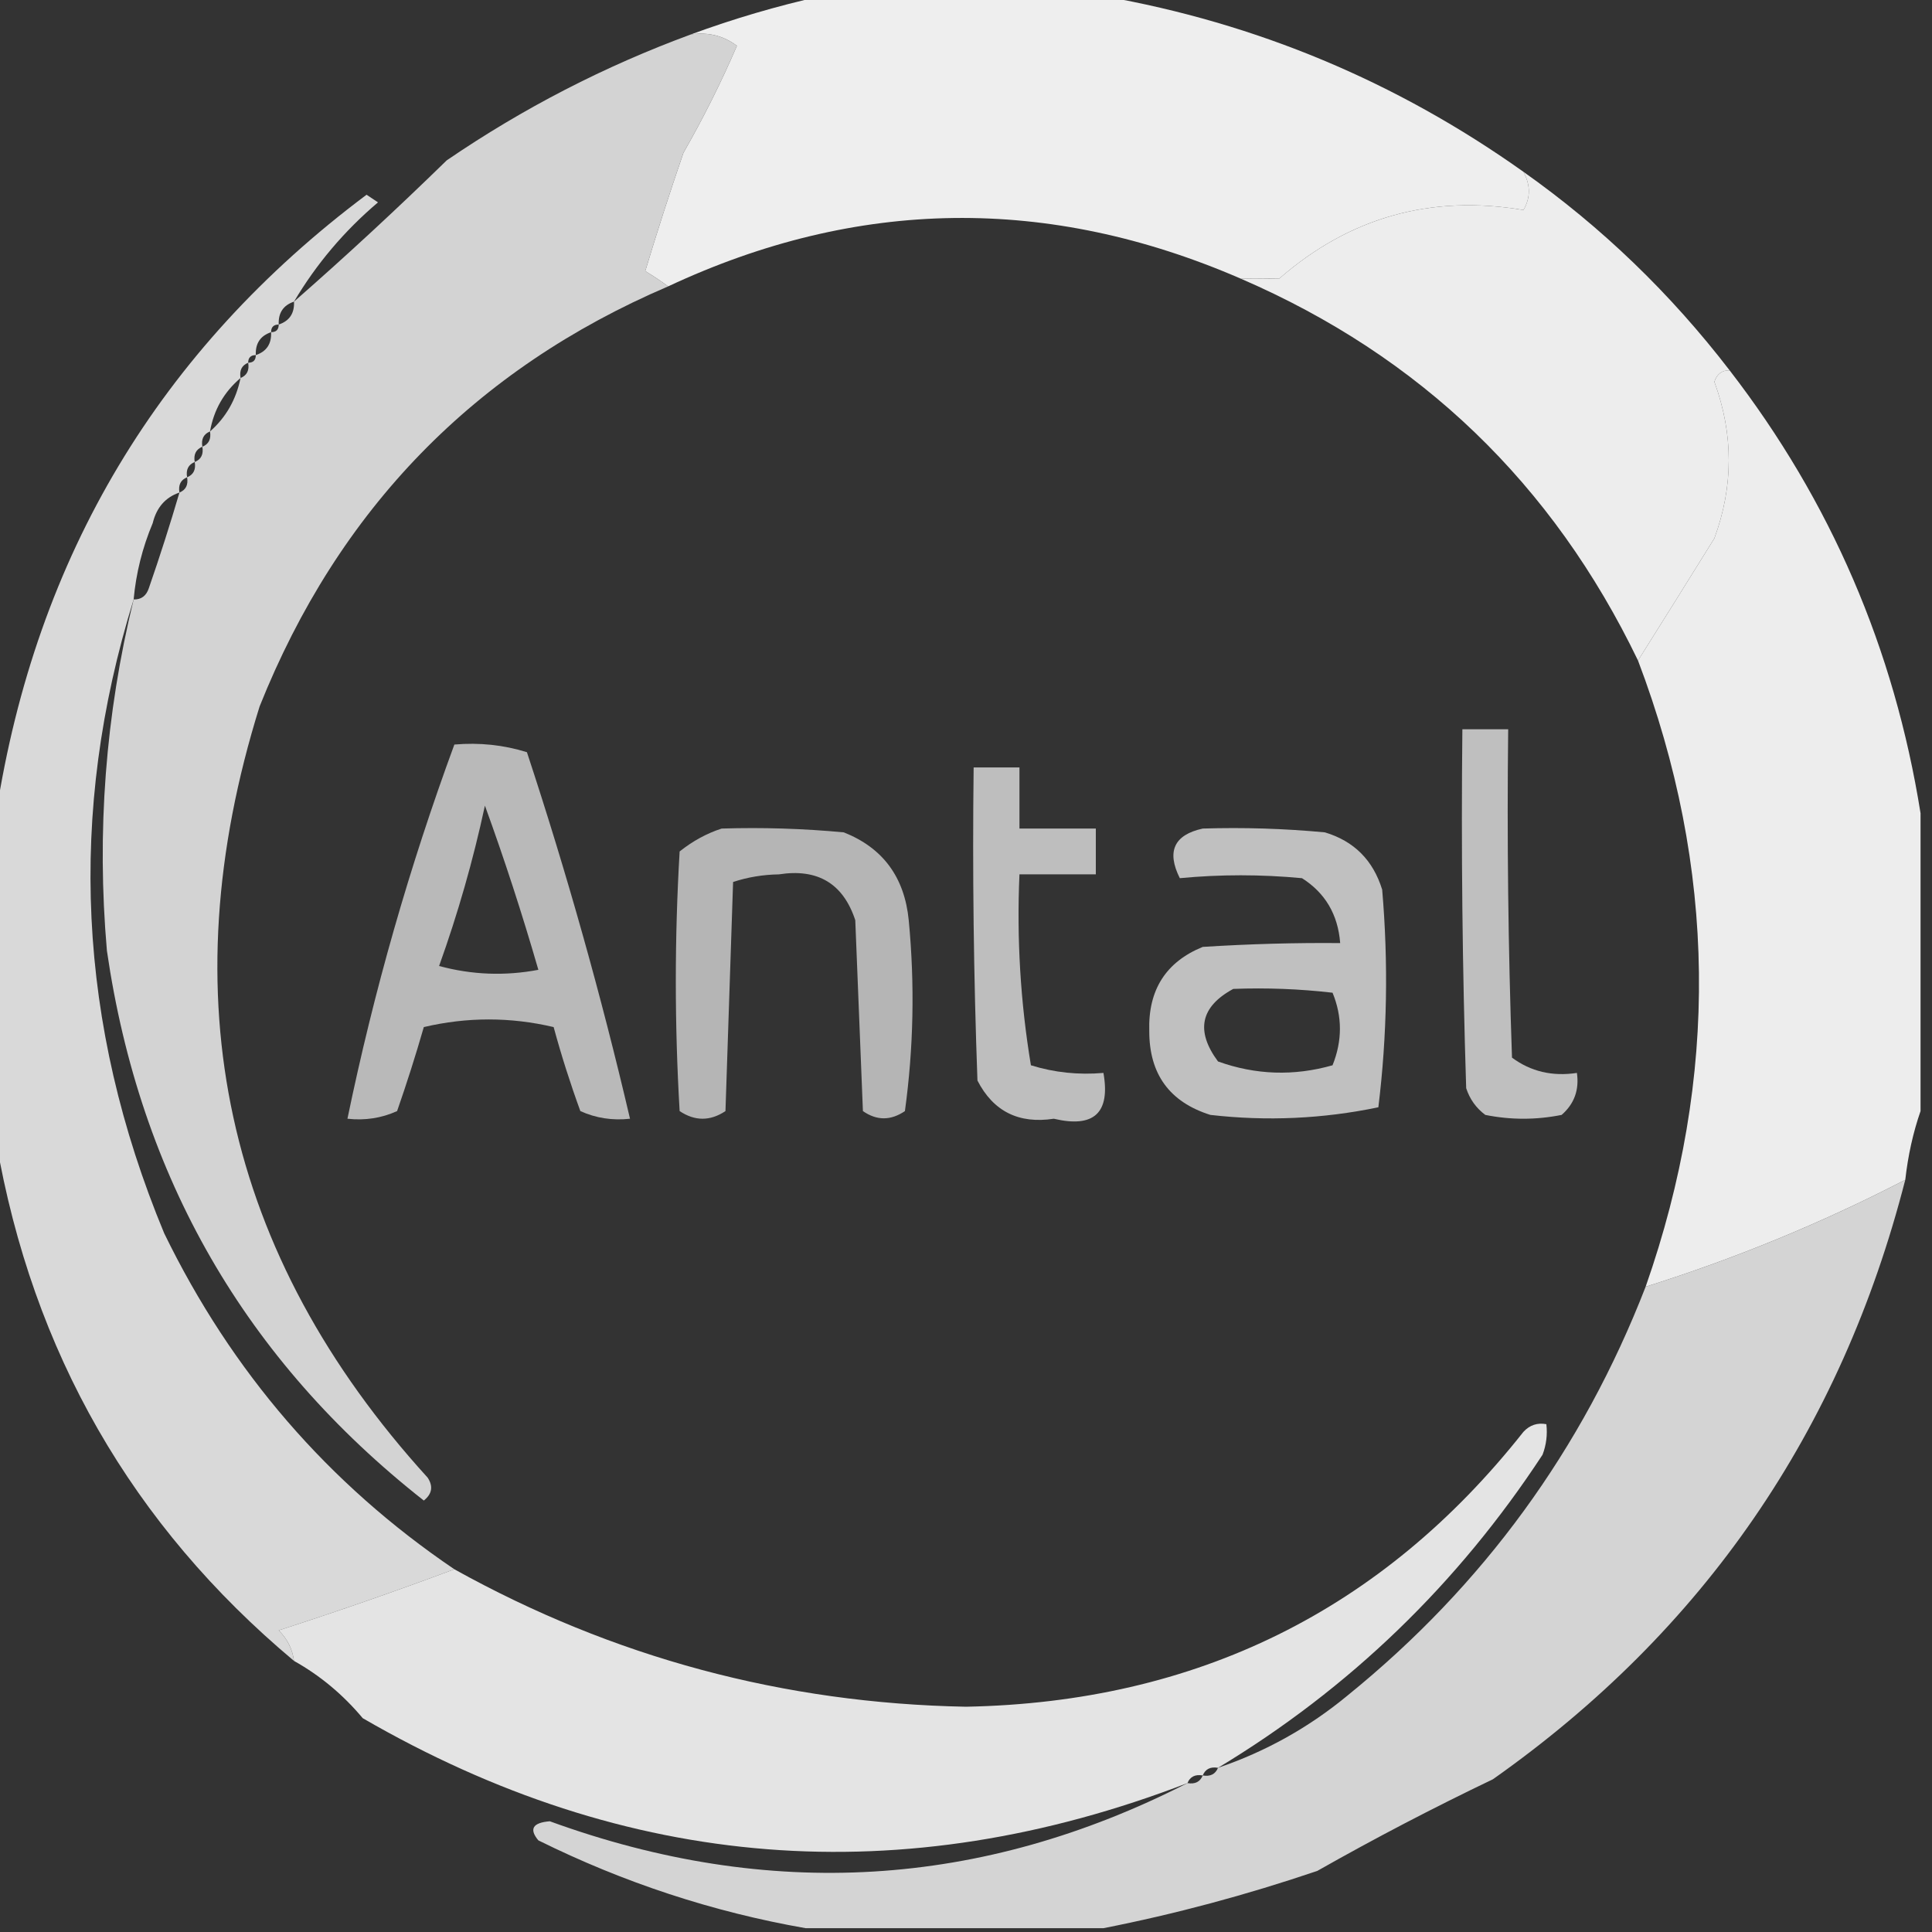
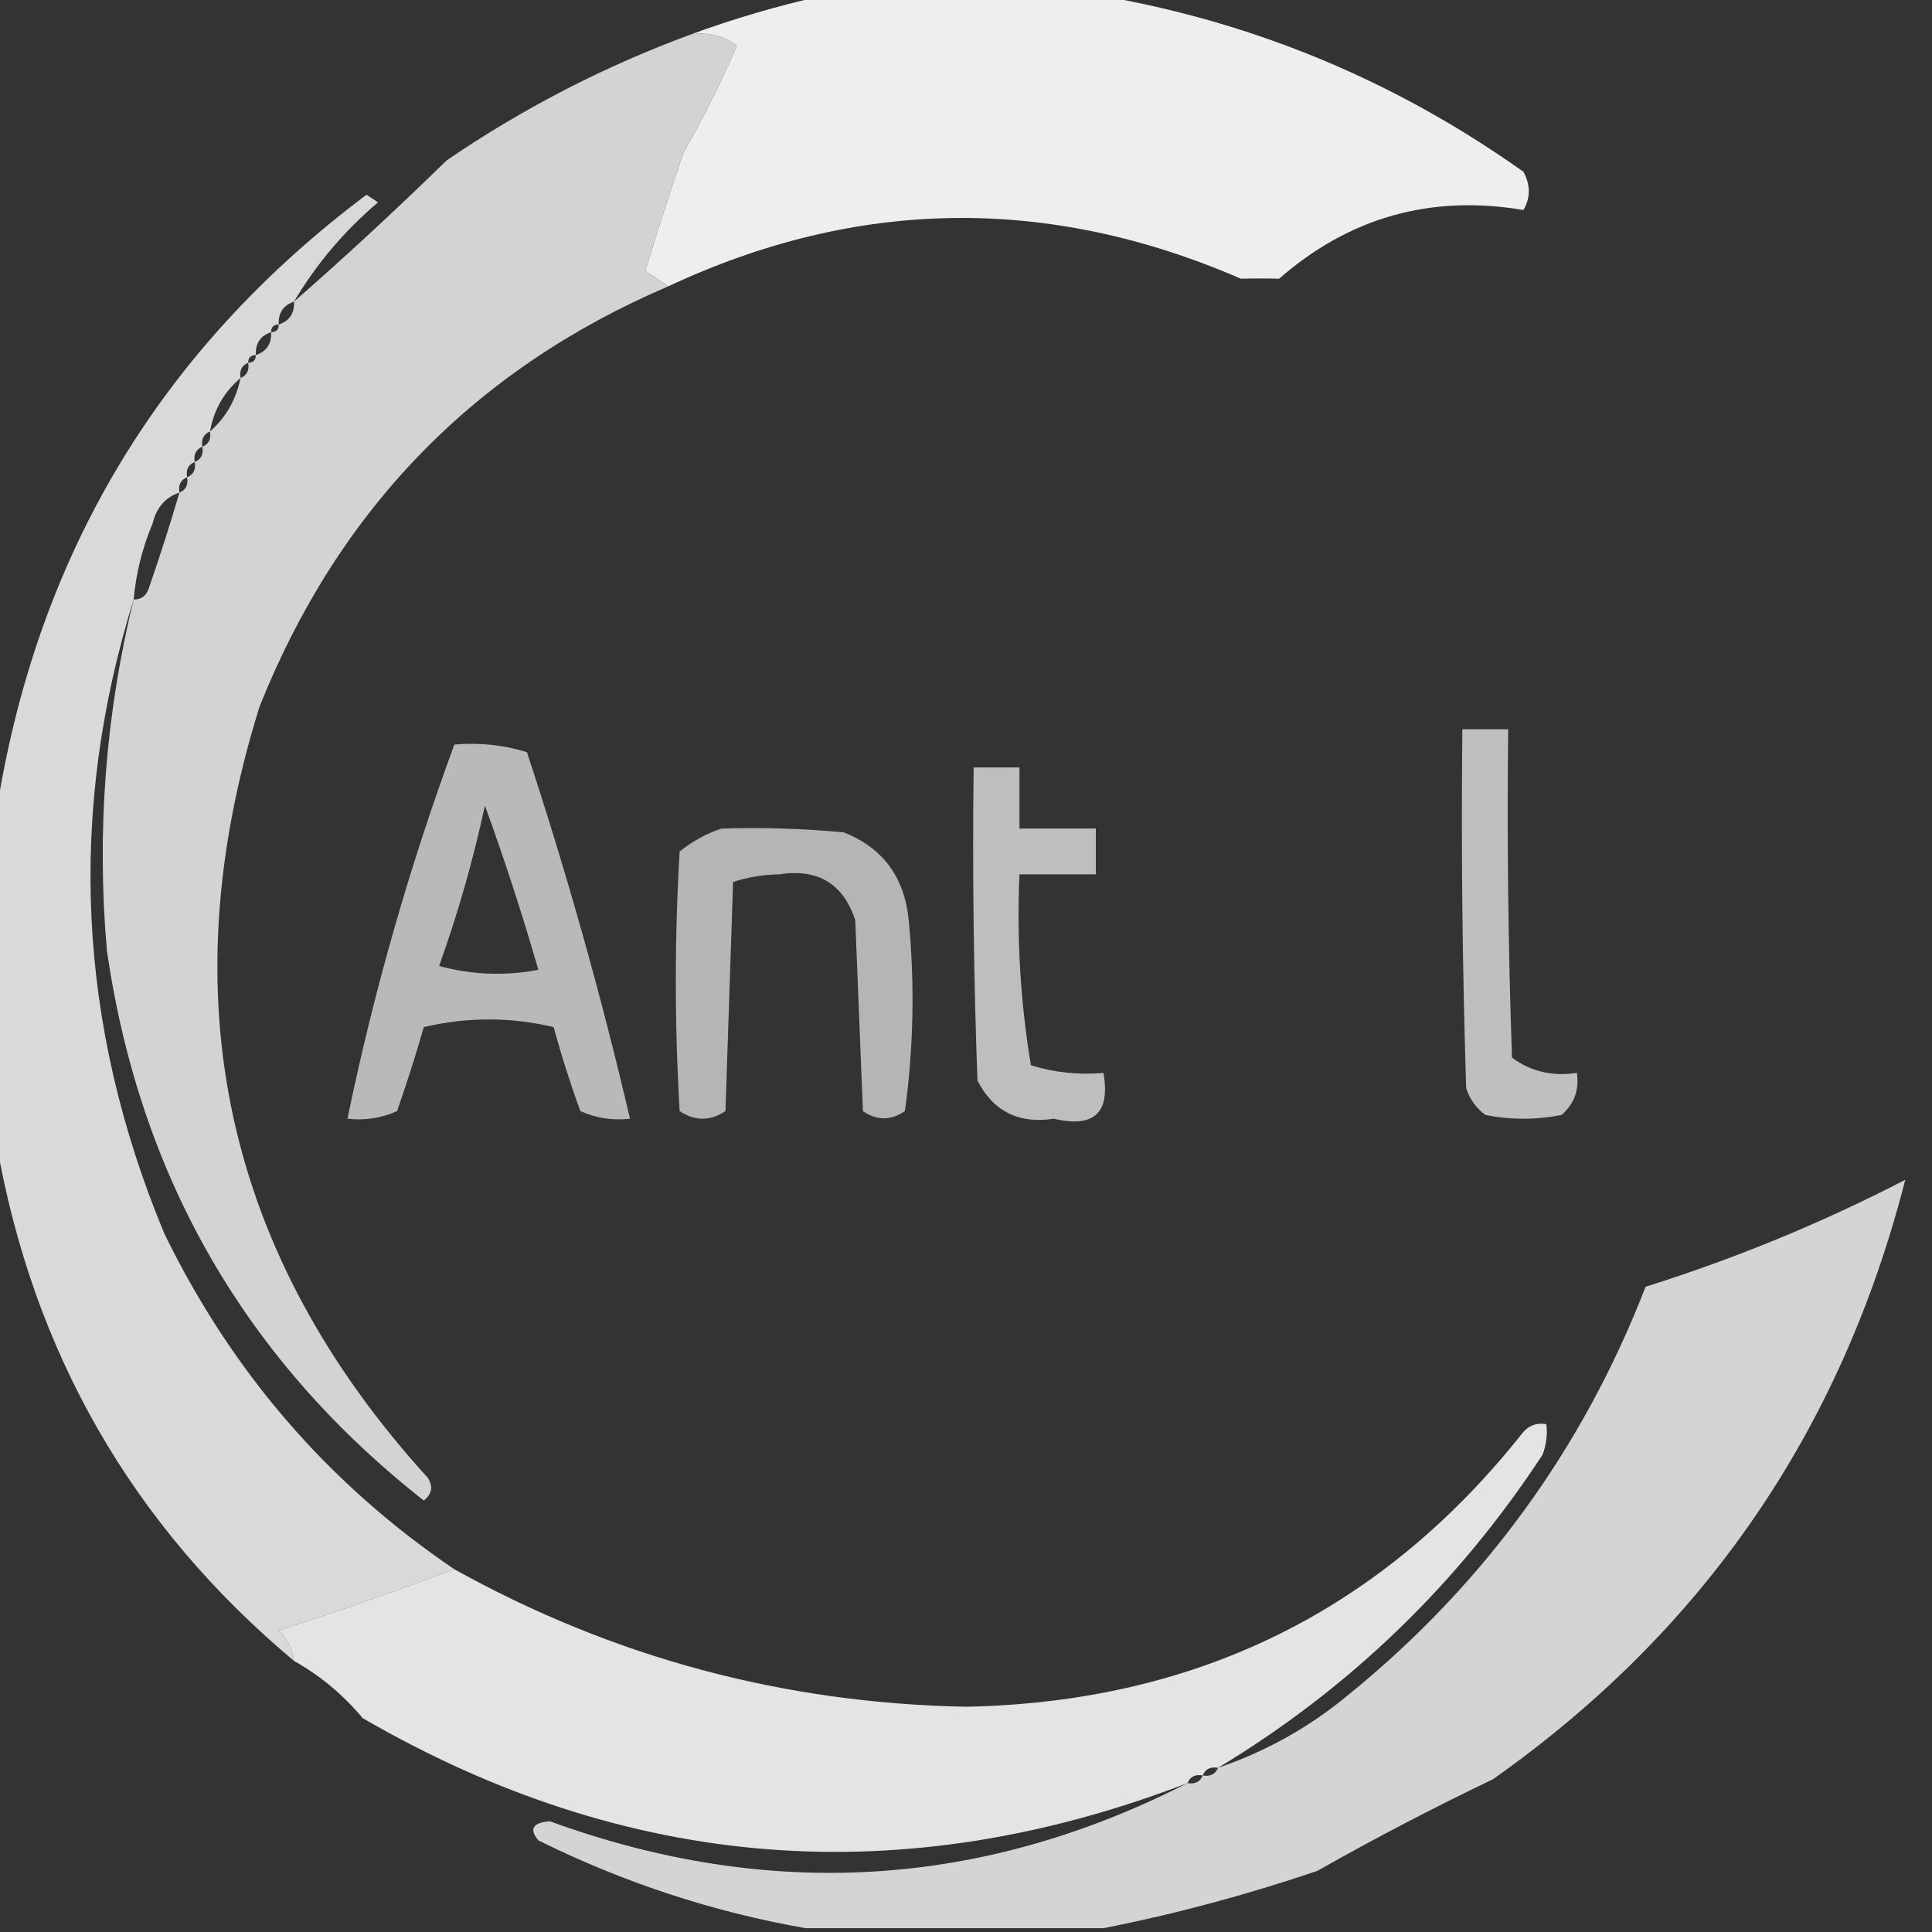
<svg xmlns="http://www.w3.org/2000/svg" width="112" height="112" viewBox="0 0 112 112" fill="none">
  <rect x="0" y="0" width="112" height="112" fill="#333333" stroke="none" />
  <g clip-path="url(#clip0_242_418)">
    <path opacity="0.961" fill-rule="evenodd" clip-rule="evenodd" d="M47.589 -0.221C53.049 -0.221 58.509 -0.221 63.968 -0.221C72.84 1.336 80.956 4.73 88.316 9.96C88.73 10.73 88.73 11.468 88.316 12.174C82.951 11.268 78.229 12.597 74.15 16.158C73.403 16.139 72.665 16.139 71.937 16.158C60.779 11.317 49.711 11.465 38.735 16.601C38.338 16.309 37.895 16.014 37.407 15.715C38.1 13.417 38.837 11.13 39.621 8.854C40.773 6.844 41.806 4.778 42.719 2.656C41.945 2.072 41.06 1.851 40.063 1.992C42.526 1.087 45.035 0.349 47.589 -0.221Z" fill="#F5F5F5" />
    <path opacity="0.895" fill-rule="evenodd" clip-rule="evenodd" d="M40.063 1.992C41.059 1.851 41.945 2.072 42.719 2.656C41.806 4.778 40.773 6.844 39.62 8.854C38.837 11.13 38.099 13.417 37.407 15.715C37.895 16.015 38.337 16.31 38.735 16.601C27.513 21.405 19.618 29.521 15.051 40.949C9.775 57.811 13.021 72.715 24.791 85.66C25.122 86.162 25.049 86.605 24.569 86.988C14.23 78.859 8.106 68.235 6.198 55.115C5.597 48.228 6.113 41.44 7.747 34.751C8.188 34.764 8.484 34.543 8.632 34.087C9.27 32.248 9.86 30.404 10.403 28.553C10.774 28.402 10.922 28.107 10.846 27.668C11.217 27.517 11.364 27.222 11.289 26.783C11.66 26.631 11.807 26.336 11.731 25.897C12.102 25.746 12.25 25.451 12.174 25.012C13.098 24.199 13.688 23.166 13.945 21.913C14.316 21.762 14.463 21.467 14.387 21.028C14.682 21.028 14.83 20.88 14.83 20.585C15.453 20.376 15.748 19.933 15.715 19.257C16.011 19.257 16.158 19.109 16.158 18.814C16.781 18.605 17.076 18.162 17.044 17.486C20.032 14.869 22.983 12.14 25.897 9.296C30.329 6.269 35.051 3.835 40.063 1.992Z" fill="#E6E6E6" />
-     <path opacity="0.921" fill-rule="evenodd" clip-rule="evenodd" d="M88.316 9.96C92.85 13.165 96.834 17.001 100.269 21.47C99.827 21.457 99.532 21.678 99.383 22.134C100.496 25.166 100.496 28.191 99.383 31.209C97.891 33.613 96.416 35.974 94.957 38.292C90.013 28.035 82.339 20.657 71.937 16.158C72.665 16.14 73.403 16.14 74.15 16.158C78.229 12.597 82.951 11.269 88.316 12.174C88.73 11.468 88.73 10.73 88.316 9.96Z" fill="#FCFCFC" />
    <path opacity="0.82" fill-rule="evenodd" clip-rule="evenodd" d="M17.043 17.486C16.421 17.696 16.126 18.138 16.158 18.814C15.863 18.814 15.715 18.962 15.715 19.257C15.093 19.466 14.798 19.909 14.83 20.585C14.535 20.585 14.387 20.733 14.387 21.028C14.016 21.179 13.869 21.474 13.945 21.913C12.984 22.728 12.394 23.761 12.174 25.012C11.803 25.163 11.655 25.458 11.731 25.897C11.36 26.049 11.213 26.344 11.288 26.783C10.917 26.934 10.77 27.229 10.846 27.668C10.475 27.819 10.327 28.114 10.403 28.553C9.591 28.829 9.074 29.419 8.854 30.324C8.255 31.75 7.886 33.225 7.747 34.751C3.9 47.141 4.49 59.388 9.518 71.494C13.429 79.531 19.036 86.024 26.34 90.972C23.026 92.212 19.632 93.392 16.158 94.514C16.658 95.011 16.953 95.601 17.043 96.285C7.644 88.412 1.889 78.378 -0.221 66.182C-0.221 59.837 -0.221 53.491 -0.221 47.146C2.09 32.234 9.247 20.281 21.249 11.289C21.47 11.436 21.692 11.584 21.913 11.731C19.96 13.387 18.337 15.306 17.043 17.486Z" fill="#FDFDFD" />
-     <path opacity="0.954" fill-rule="evenodd" clip-rule="evenodd" d="M100.269 21.47C106.127 29.059 109.816 37.617 111.336 47.146C111.336 52.901 111.336 58.656 111.336 64.411C110.904 65.655 110.609 66.984 110.451 68.395C105.62 70.891 100.603 72.957 95.399 74.593C99.667 62.419 99.519 50.318 94.957 38.292C96.416 35.974 97.891 33.613 99.383 31.209C100.496 28.191 100.496 25.166 99.383 22.134C99.532 21.678 99.827 21.457 100.269 21.47Z" fill="#F6F6F6" />
    <path opacity="0.714" fill-rule="evenodd" clip-rule="evenodd" d="M84.775 42.277C85.66 42.277 86.545 42.277 87.431 42.277C87.357 48.623 87.431 54.969 87.652 61.312C88.739 62.118 89.993 62.414 91.415 62.198C91.557 63.181 91.262 63.993 90.529 64.632C89.054 64.928 87.578 64.928 86.103 64.632C85.571 64.233 85.202 63.716 84.996 63.083C84.775 56.149 84.701 49.214 84.775 42.277Z" fill="#F6F6F6" />
    <path opacity="0.749" fill-rule="evenodd" clip-rule="evenodd" d="M26.34 43.162C27.791 43.036 29.192 43.184 30.546 43.605C32.859 50.616 34.851 57.699 36.522 64.854C35.507 64.967 34.548 64.82 33.644 64.411C33.06 62.811 32.543 61.188 32.095 59.541C29.586 58.951 27.078 58.951 24.569 59.541C24.098 61.176 23.582 62.799 23.02 64.411C22.116 64.82 21.157 64.967 20.142 64.854C21.67 57.467 23.736 50.237 26.34 43.162ZM28.111 46.703C29.239 49.804 30.272 52.977 31.209 56.221C29.274 56.588 27.356 56.514 25.455 56C26.548 52.955 27.433 49.856 28.111 46.703Z" fill="#E6E6E6" />
    <path opacity="0.71" fill-rule="evenodd" clip-rule="evenodd" d="M41.834 48.032C44.2 47.958 46.561 48.032 48.917 48.253C51.181 49.151 52.435 50.849 52.68 53.344C53.035 57.054 52.962 60.743 52.459 64.411C51.638 64.969 50.827 64.969 50.024 64.411C49.876 60.722 49.729 57.033 49.581 53.344C48.882 51.222 47.406 50.336 45.154 50.688C44.227 50.704 43.342 50.851 42.498 51.13C42.351 55.557 42.203 59.984 42.056 64.411C41.17 65.001 40.285 65.001 39.399 64.411C39.104 59.394 39.104 54.377 39.399 49.36C40.16 48.754 40.972 48.311 41.834 48.032Z" fill="#EAEAEA" />
    <path opacity="0.731" fill-rule="evenodd" clip-rule="evenodd" d="M56.443 44.49C57.328 44.49 58.213 44.49 59.099 44.49C59.099 45.671 59.099 46.851 59.099 48.032C60.574 48.032 62.05 48.032 63.526 48.032C63.526 48.917 63.526 49.803 63.526 50.688C62.05 50.688 60.574 50.688 59.099 50.688C58.935 54.408 59.156 58.097 59.763 61.755C61.116 62.176 62.517 62.324 63.968 62.198C64.376 64.52 63.417 65.405 61.091 64.854C59.058 65.165 57.582 64.428 56.664 62.64C56.443 56.592 56.369 50.542 56.443 44.49Z" fill="#F0F0F0" />
-     <path opacity="0.723" fill-rule="evenodd" clip-rule="evenodd" d="M69.723 48.032C72.089 47.958 74.45 48.032 76.806 48.253C78.492 48.758 79.598 49.864 80.126 51.573C80.489 55.813 80.415 60.019 79.905 64.19C76.688 64.86 73.442 65.008 70.166 64.632C67.799 63.887 66.619 62.264 66.624 59.763C66.554 57.388 67.587 55.765 69.723 54.893C72.456 54.721 75.112 54.647 77.692 54.672C77.564 53.019 76.826 51.765 75.478 50.909C73.095 50.685 70.734 50.685 68.395 50.909C67.618 49.358 68.061 48.398 69.723 48.032ZM71.494 57.328C73.418 57.255 75.336 57.328 77.249 57.549C77.819 58.933 77.819 60.334 77.249 61.755C75.007 62.392 72.793 62.318 70.609 61.534C69.296 59.76 69.591 58.358 71.494 57.328Z" fill="#F6F6F6" />
    <path opacity="0.897" fill-rule="evenodd" clip-rule="evenodd" d="M110.45 68.395C106.723 82.957 98.755 94.54 86.545 103.146C83.082 104.804 79.688 106.575 76.364 108.459C72.247 109.855 68.116 110.962 63.968 111.779C58.213 111.779 52.458 111.779 46.703 111.779C41.33 110.838 36.165 109.142 31.209 106.688C30.66 106.029 30.881 105.661 31.873 105.581C44.571 110.205 56.892 109.467 68.838 103.368C69.277 103.444 69.572 103.296 69.723 102.925C70.162 103.001 70.457 102.853 70.609 102.482C73.379 101.54 75.888 100.138 78.134 98.277C85.986 91.913 91.741 84.018 95.399 74.593C100.602 72.957 105.62 70.892 110.45 68.395Z" fill="#E6E6E6" />
    <path opacity="0.913" fill-rule="evenodd" clip-rule="evenodd" d="M70.609 102.482C70.17 102.406 69.875 102.554 69.723 102.925C69.284 102.849 68.989 102.997 68.838 103.368C52.291 109.733 36.354 108.479 21.028 99.605C19.885 98.238 18.557 97.131 17.044 96.285C16.954 95.601 16.659 95.011 16.158 94.514C19.632 93.392 23.026 92.212 26.34 90.972C35.544 96.086 45.43 98.742 56 98.941C69.353 98.683 80.126 93.37 88.316 83.004C88.681 82.612 89.124 82.464 89.644 82.561C89.714 83.169 89.64 83.76 89.423 84.332C84.502 91.837 78.231 97.887 70.609 102.482Z" fill="#F5F5F5" />
  </g>
  <defs>
    <clipPath id="clip0_242_418">
      <rect width="111.557" height="112" fill="white" />
    </clipPath>
  </defs>
</svg>